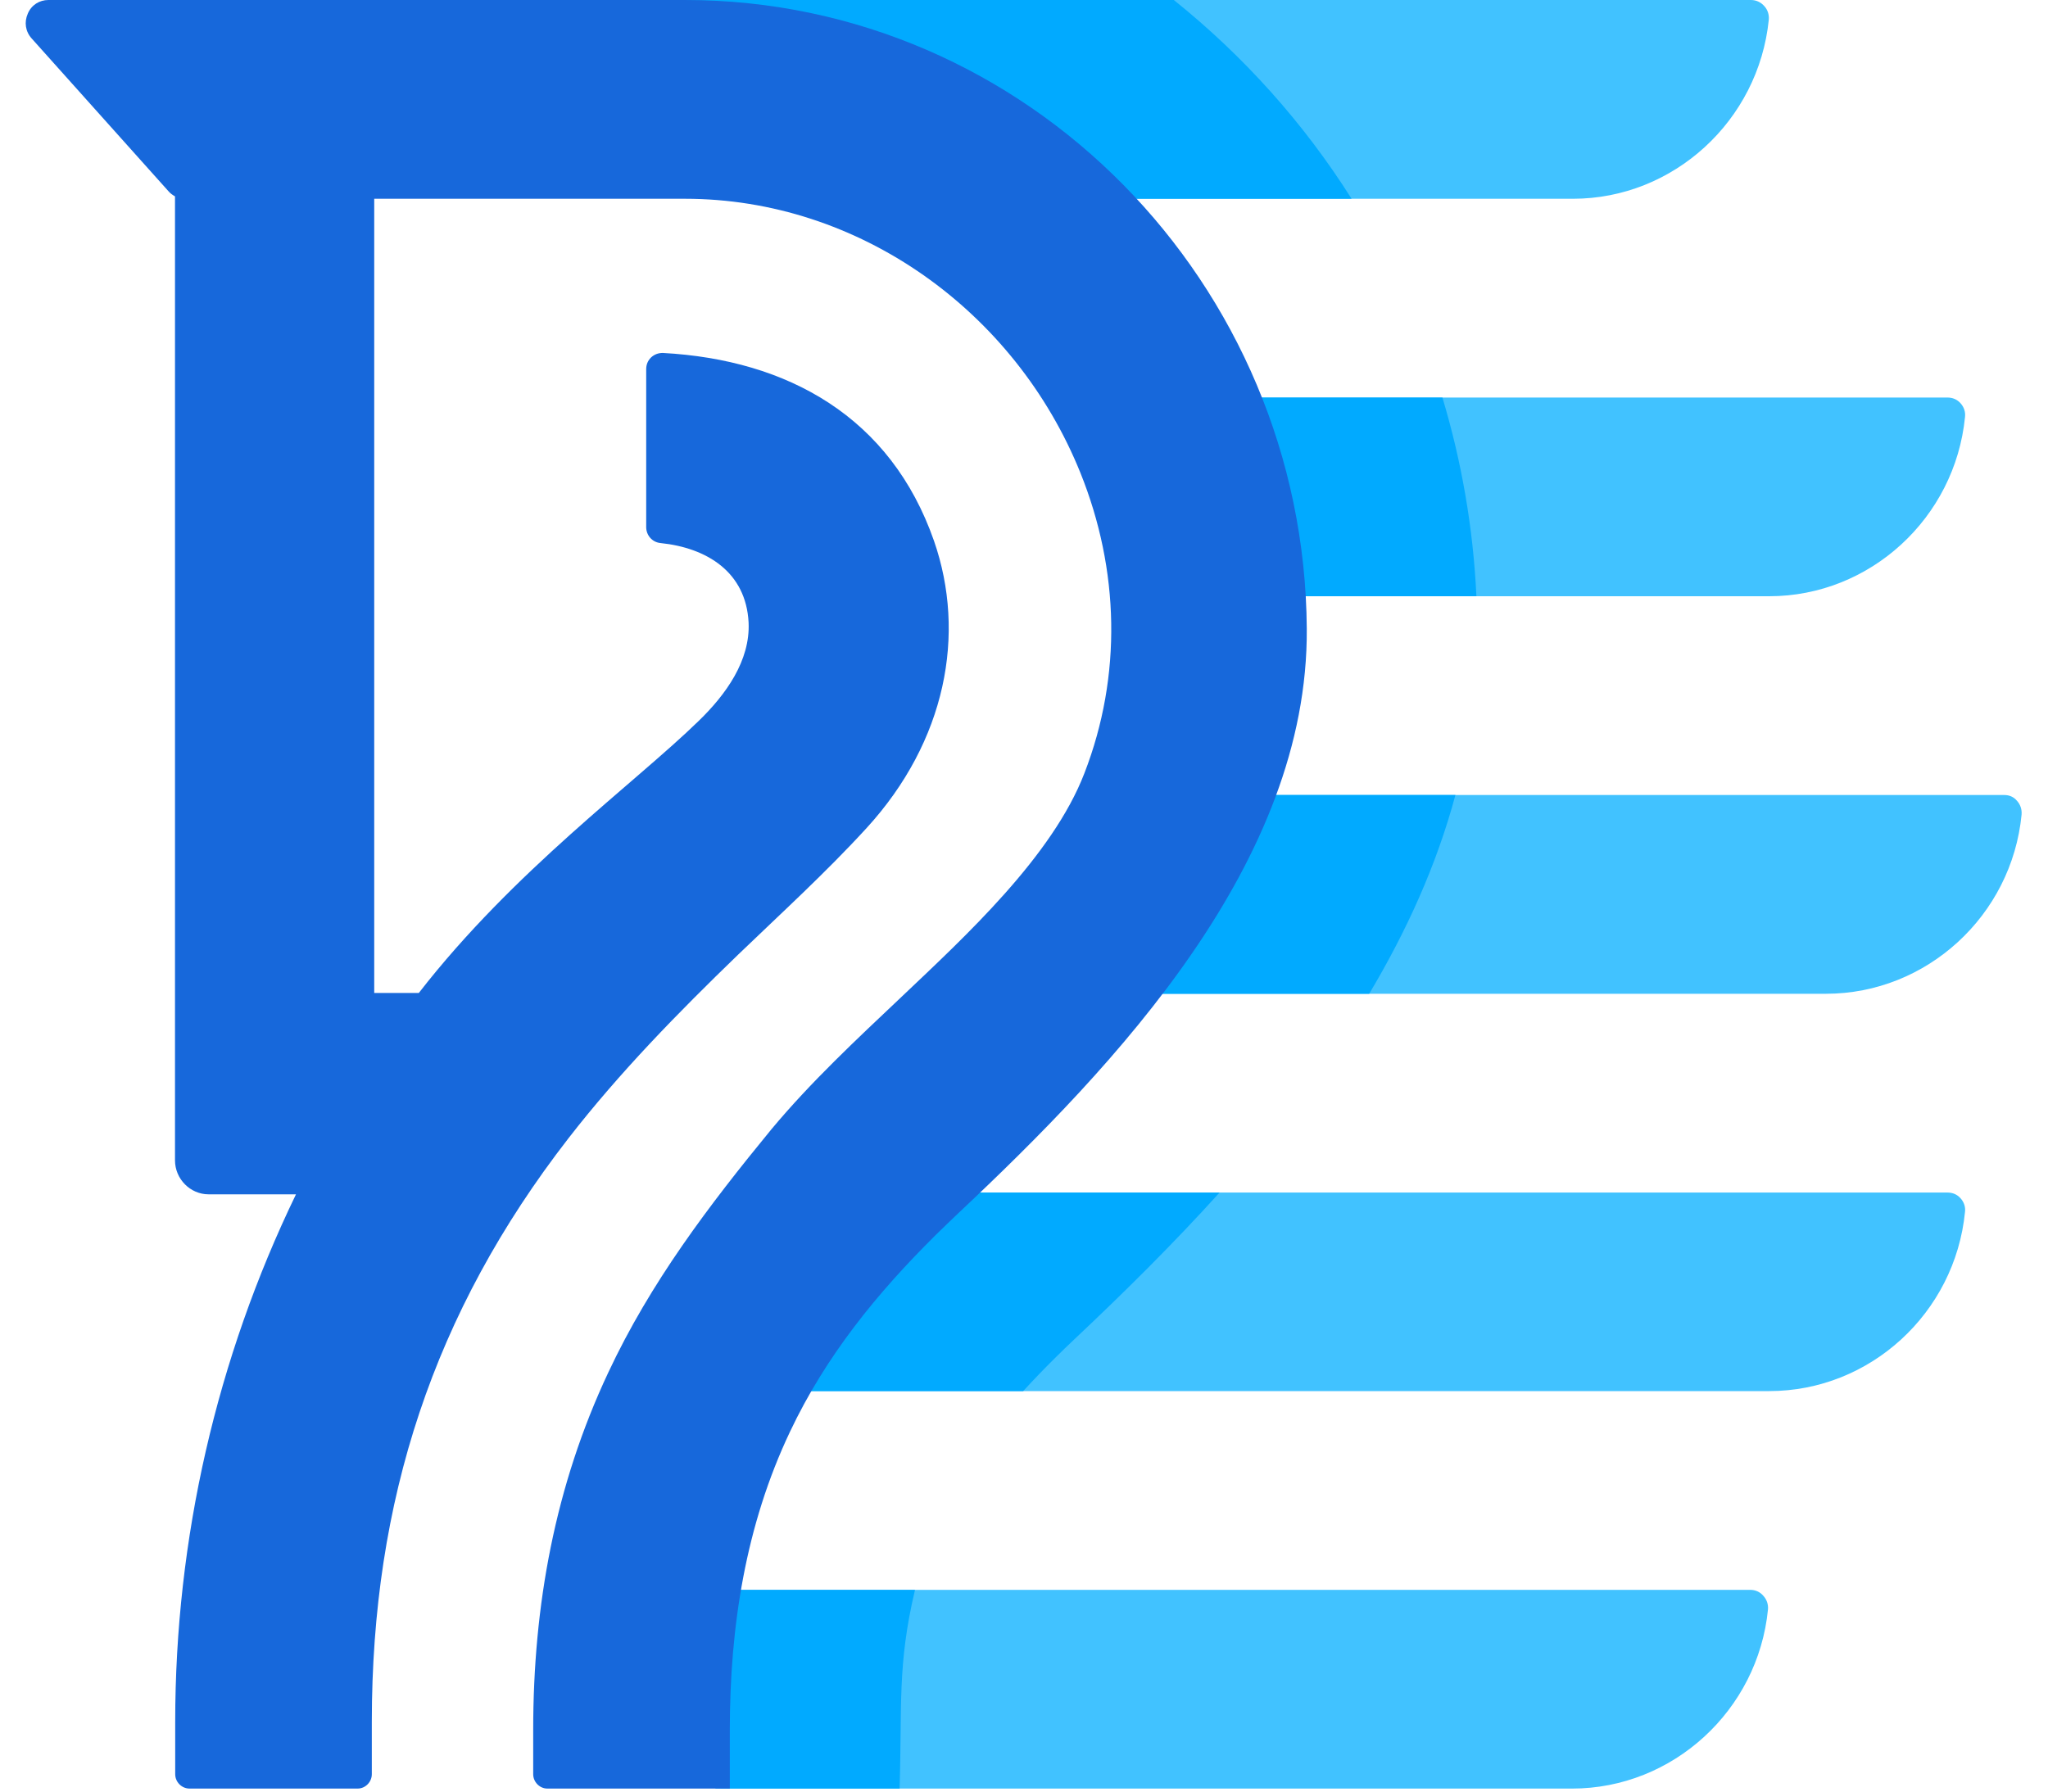
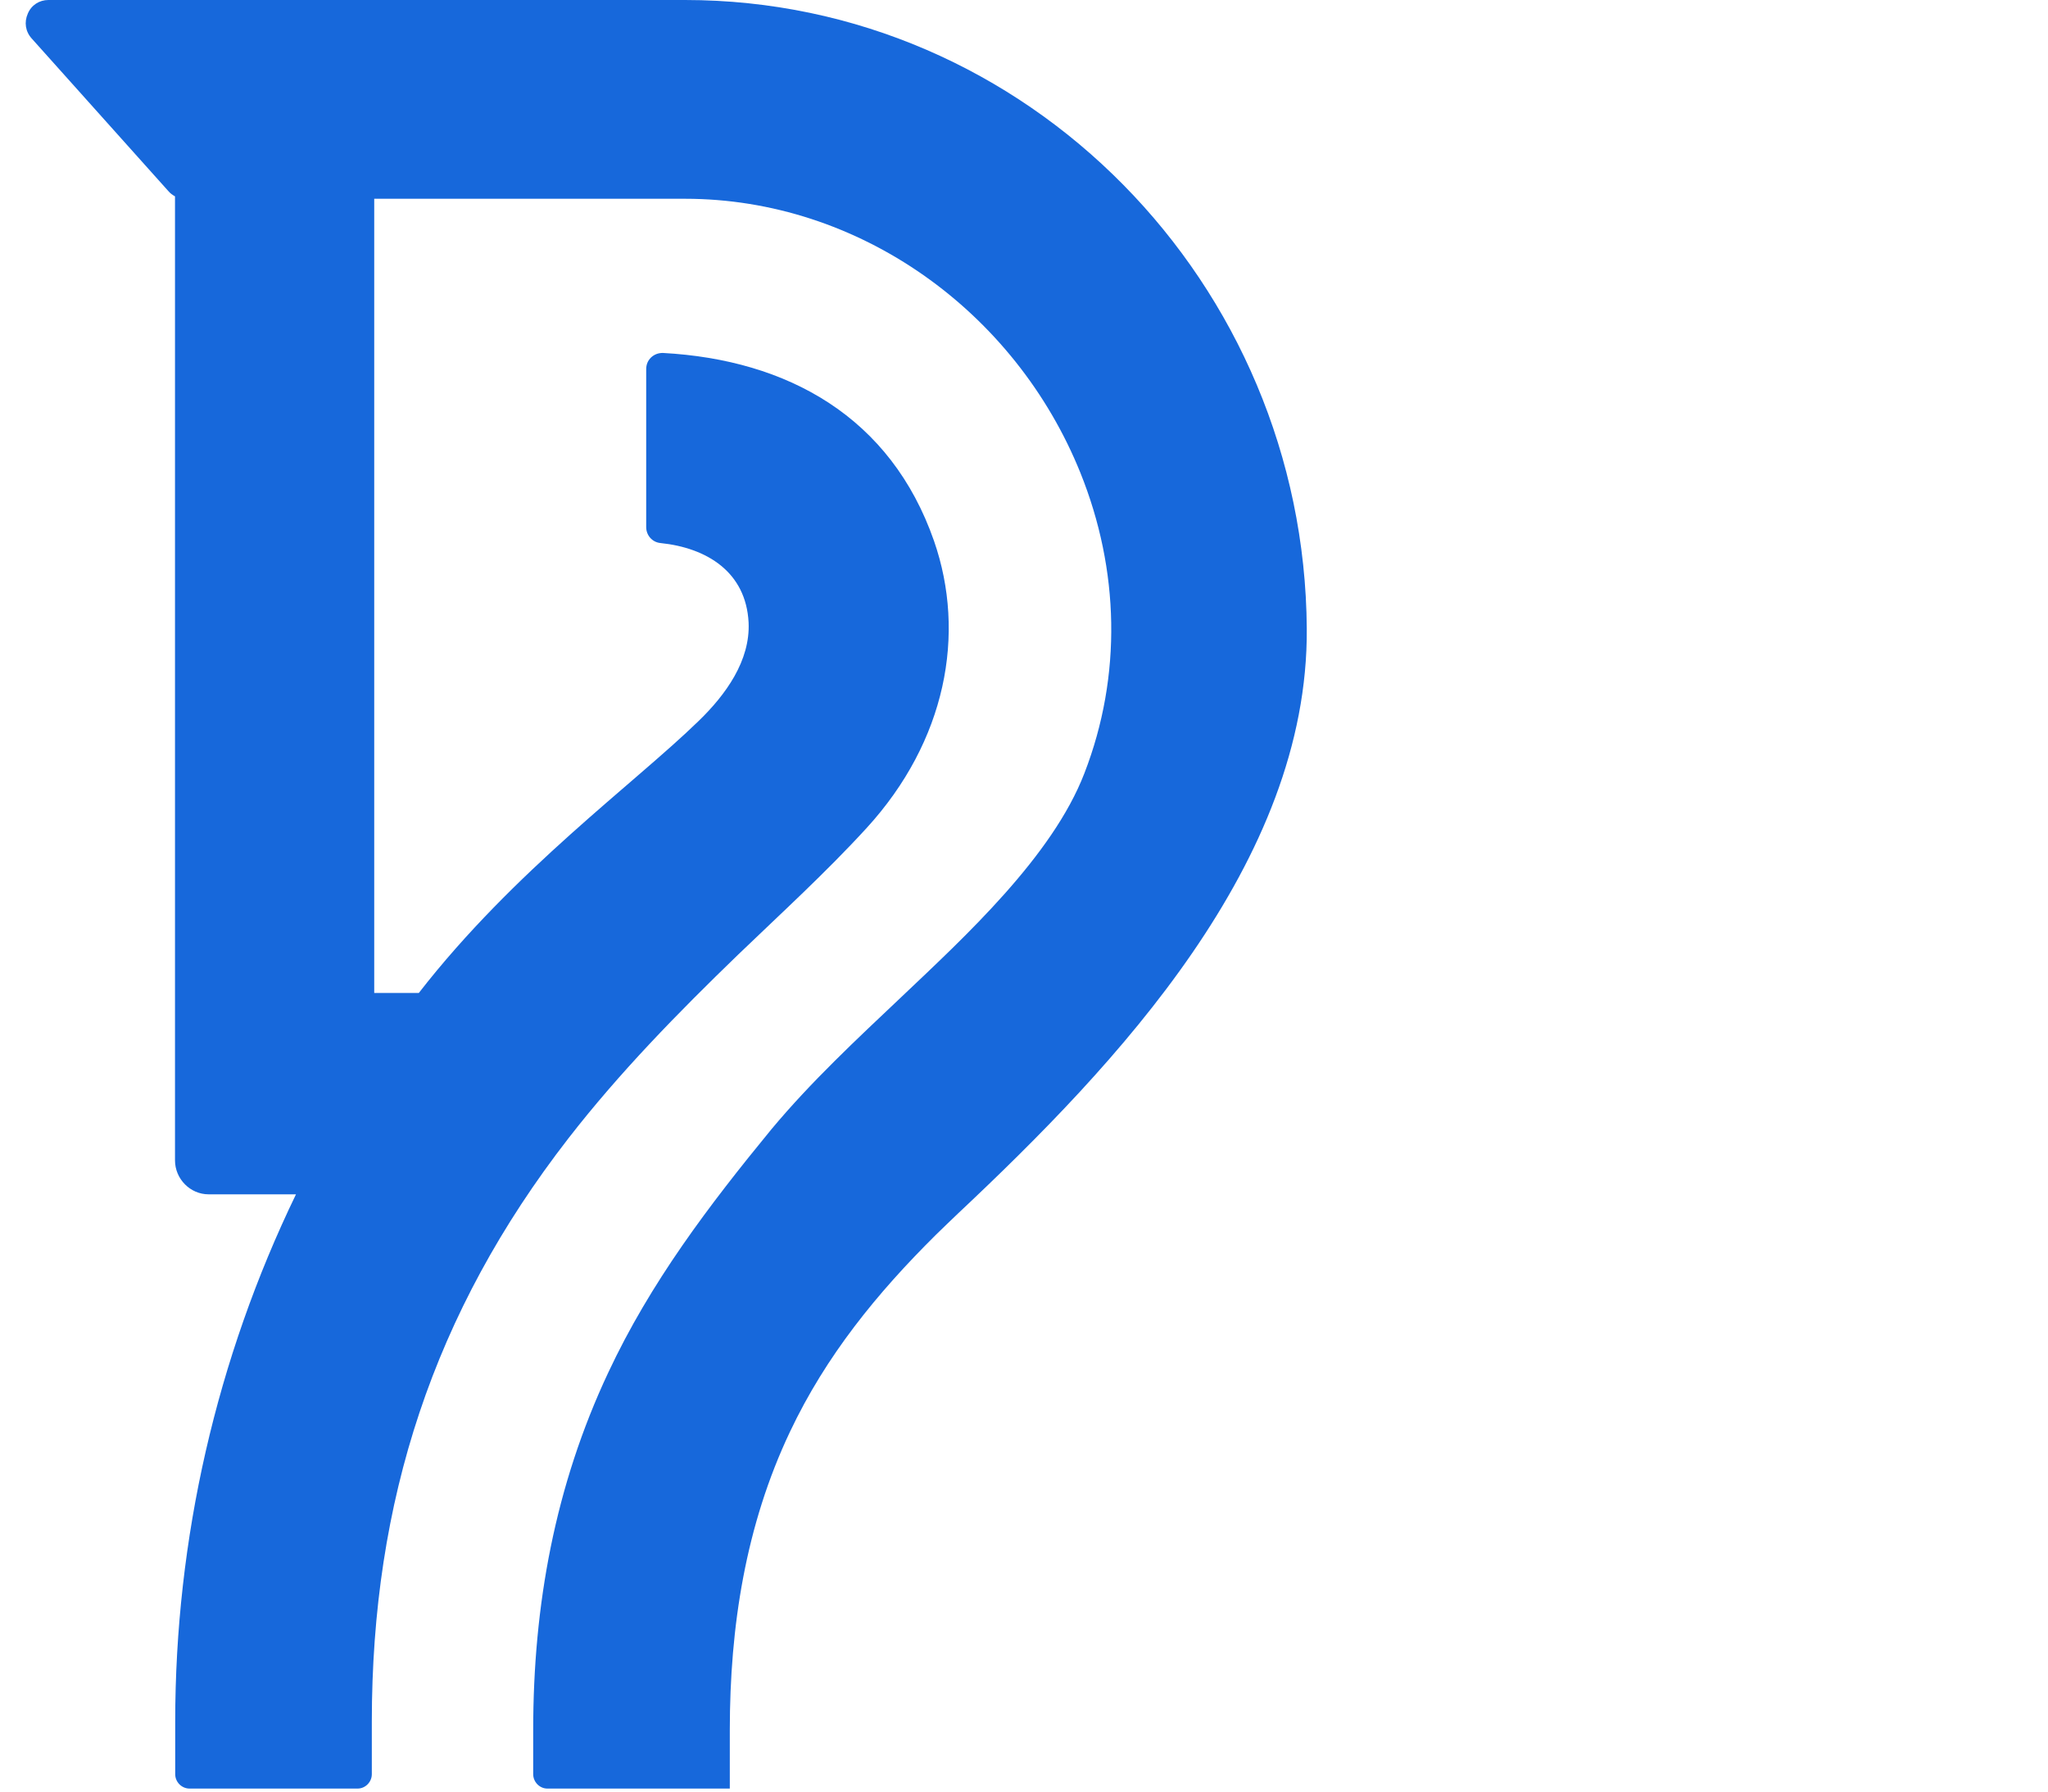
<svg xmlns="http://www.w3.org/2000/svg" width="40px" height="35px" viewBox="0 0 39 35">
  <g id="surface1">
-     <path style=" stroke:none;fill-rule:evenodd;fill:rgb(25.49%,76.078%,100%);fill-opacity:1;" d="M 18.246 23.297 L 37.531 23.297 C 37.637 23.297 37.723 23.332 37.793 23.41 C 37.859 23.484 37.891 23.578 37.879 23.676 C 37.684 25.652 36.023 27.176 34.055 27.176 L 15.027 27.176 C 15.711 25.957 16.594 24.898 17.594 23.918 C 17.738 23.773 17.883 23.637 18.031 23.492 C 18.102 23.426 18.172 23.363 18.246 23.297 Z M 12.867 0.281 L 12.738 0 L 33.699 0 C 33.801 0 33.891 0.043 33.957 0.117 C 34.023 0.188 34.055 0.281 34.047 0.383 C 33.848 2.359 32.184 3.883 30.223 3.883 L 21.312 3.883 C 19.164 1.668 16.184 0.281 12.879 0.281 Z M 15 3.883 L 14.664 3.883 C 14.555 3.883 14.457 3.832 14.391 3.746 C 14.598 3.781 14.801 3.832 15 3.883 Z M 23.848 7.766 L 37.531 7.766 C 37.637 7.766 37.723 7.801 37.793 7.879 C 37.859 7.953 37.891 8.047 37.879 8.148 C 37.684 10.121 36.023 11.648 34.055 11.648 L 24.723 11.648 C 24.645 10.281 24.34 8.977 23.848 7.766 Z M 24.129 15.531 L 38.641 15.531 C 38.746 15.531 38.828 15.566 38.895 15.645 C 38.961 15.719 38.992 15.812 38.984 15.914 C 38.793 17.887 37.129 19.414 35.164 19.414 L 21.855 19.414 C 22.797 18.203 23.609 16.902 24.129 15.531 Z M 13.93 31.059 L 33.684 31.059 C 33.785 31.059 33.875 31.098 33.941 31.176 C 34.008 31.25 34.039 31.344 34.031 31.441 C 33.836 33.418 32.168 34.941 30.207 34.941 L 13.73 34.941 C 13.68 34.941 13.629 34.938 13.578 34.938 C 13.492 34.871 13.469 34.77 13.473 34.66 C 13.473 34.371 13.473 34.082 13.473 33.797 C 13.473 32.879 13.539 31.961 13.691 31.066 C 13.77 31.059 13.848 31.059 13.93 31.059 Z M 13.93 31.059 " />
-     <path style=" stroke:none;fill-rule:evenodd;fill:rgb(0.392%,66.667%,100%);fill-opacity:1;" d="M 18.242 23.297 L 23.32 23.297 C 22.41 24.305 21.441 25.262 20.488 26.16 C 20.359 26.281 20.234 26.402 20.109 26.527 C 19.895 26.738 19.688 26.953 19.484 27.176 L 15.027 27.176 C 15.711 25.957 16.594 24.898 17.594 23.918 C 17.738 23.773 17.883 23.637 18.031 23.492 C 18.102 23.426 18.172 23.363 18.242 23.297 Z M 22.426 0 C 23.785 1.09 24.961 2.398 25.898 3.883 L 21.312 3.883 C 19.164 1.668 16.184 0.281 12.879 0.281 L 12.824 0.281 L 12.695 0 Z M 27.672 7.766 C 28.043 9 28.273 10.301 28.336 11.648 L 24.723 11.648 C 24.645 10.281 24.34 8.977 23.848 7.766 Z M 27.926 15.531 C 27.559 16.898 26.973 18.188 26.242 19.414 L 21.855 19.414 C 22.797 18.203 23.609 16.902 24.129 15.531 Z M 17.371 31.059 C 17.023 32.531 17.121 33.316 17.07 34.941 L 13.473 34.941 C 13.422 33.707 13.488 32.281 13.699 31.059 Z M 17.371 31.059 " />
    <path style=" stroke:none;fill-rule:evenodd;fill:rgb(9.02%,40.784%,85.882%);fill-opacity:1;" d="M 7.68 19.398 C 9.539 17.004 11.898 15.301 13.148 14.082 C 13.676 13.57 14.156 12.906 14.121 12.16 C 14.07 11.176 13.309 10.703 12.402 10.609 C 12.238 10.594 12.121 10.457 12.121 10.297 L 12.121 7.215 C 12.121 7.121 12.152 7.047 12.215 6.984 C 12.281 6.922 12.359 6.895 12.445 6.895 C 14.887 7.027 16.898 8.148 17.742 10.566 C 18.375 12.387 17.977 14.48 16.426 16.176 C 15.633 17.043 14.758 17.84 13.914 18.652 C 12.742 19.785 11.602 20.949 10.602 22.238 C 7.965 25.637 6.762 29.324 6.762 33.637 C 6.762 33.977 6.762 34.32 6.762 34.66 C 6.762 34.812 6.637 34.941 6.484 34.941 L 3.203 34.941 C 3.047 34.941 2.922 34.812 2.922 34.66 C 2.922 34.32 2.922 33.977 2.922 33.637 C 2.922 30.066 3.727 26.543 5.281 23.332 L 3.574 23.332 C 3.215 23.332 2.918 23.031 2.918 22.668 L 2.918 3.836 C 2.871 3.809 2.824 3.777 2.789 3.734 L 0.121 0.754 C -0.004 0.617 -0.031 0.434 0.043 0.266 C 0.113 0.098 0.27 0 0.445 0 L 12.879 0 C 19.566 0 24.977 5.539 25.023 12.281 C 25.055 16.84 21.305 20.797 18.219 23.699 C 18.074 23.836 17.93 23.977 17.785 24.117 C 16.629 25.262 15.633 26.484 14.93 27.969 C 14.062 29.797 13.754 31.781 13.754 33.797 C 13.754 34.176 13.754 34.559 13.754 34.941 L 10.191 34.941 C 10.039 34.941 9.914 34.812 9.914 34.66 C 9.914 34.371 9.914 34.082 9.914 33.797 C 9.914 31.359 10.34 29.027 11.379 26.816 C 12.203 25.055 13.344 23.551 14.566 22.062 C 15.34 21.133 16.23 20.305 17.105 19.477 C 18.348 18.297 20.055 16.73 20.68 15.105 C 21.418 13.199 21.363 11.129 20.602 9.238 C 19.328 6.078 16.277 3.883 12.879 3.883 C 10.855 3.883 8.832 3.883 6.809 3.883 L 6.809 19.398 Z M 7.68 19.398 " />
  </g>
</svg>